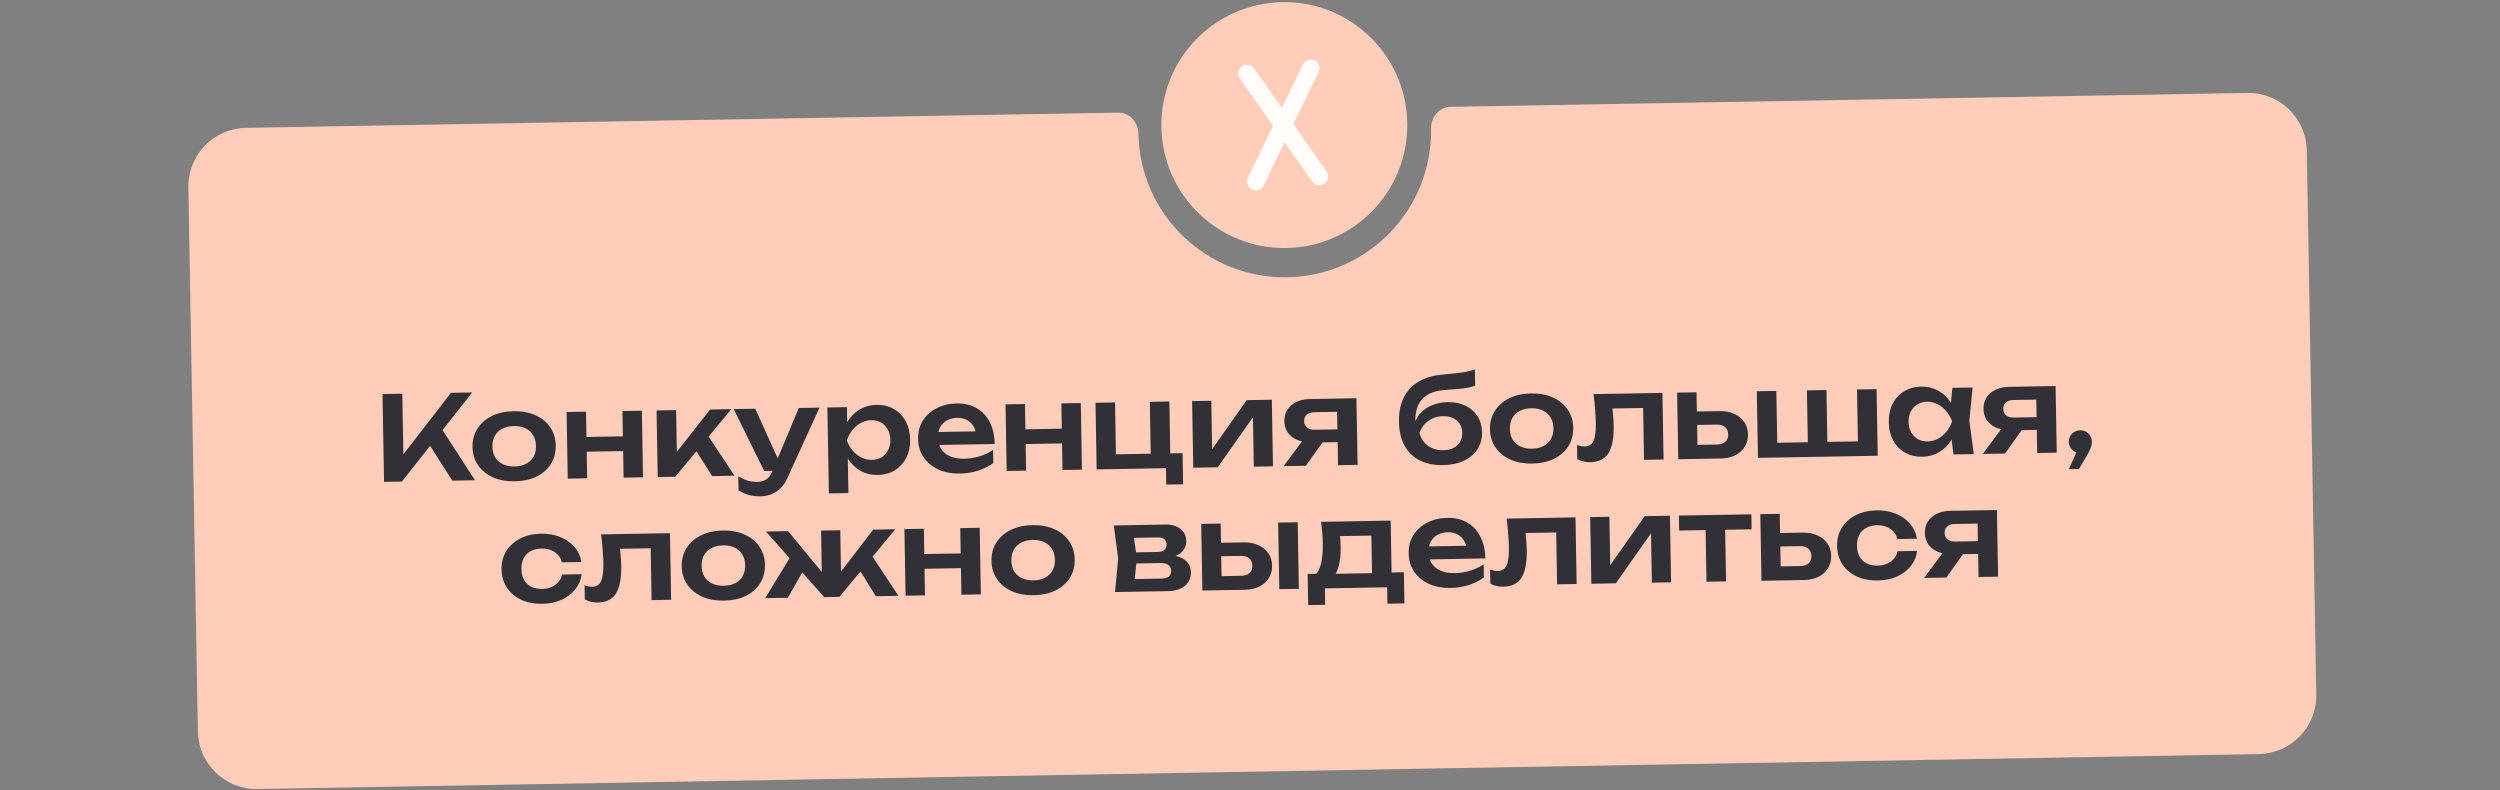
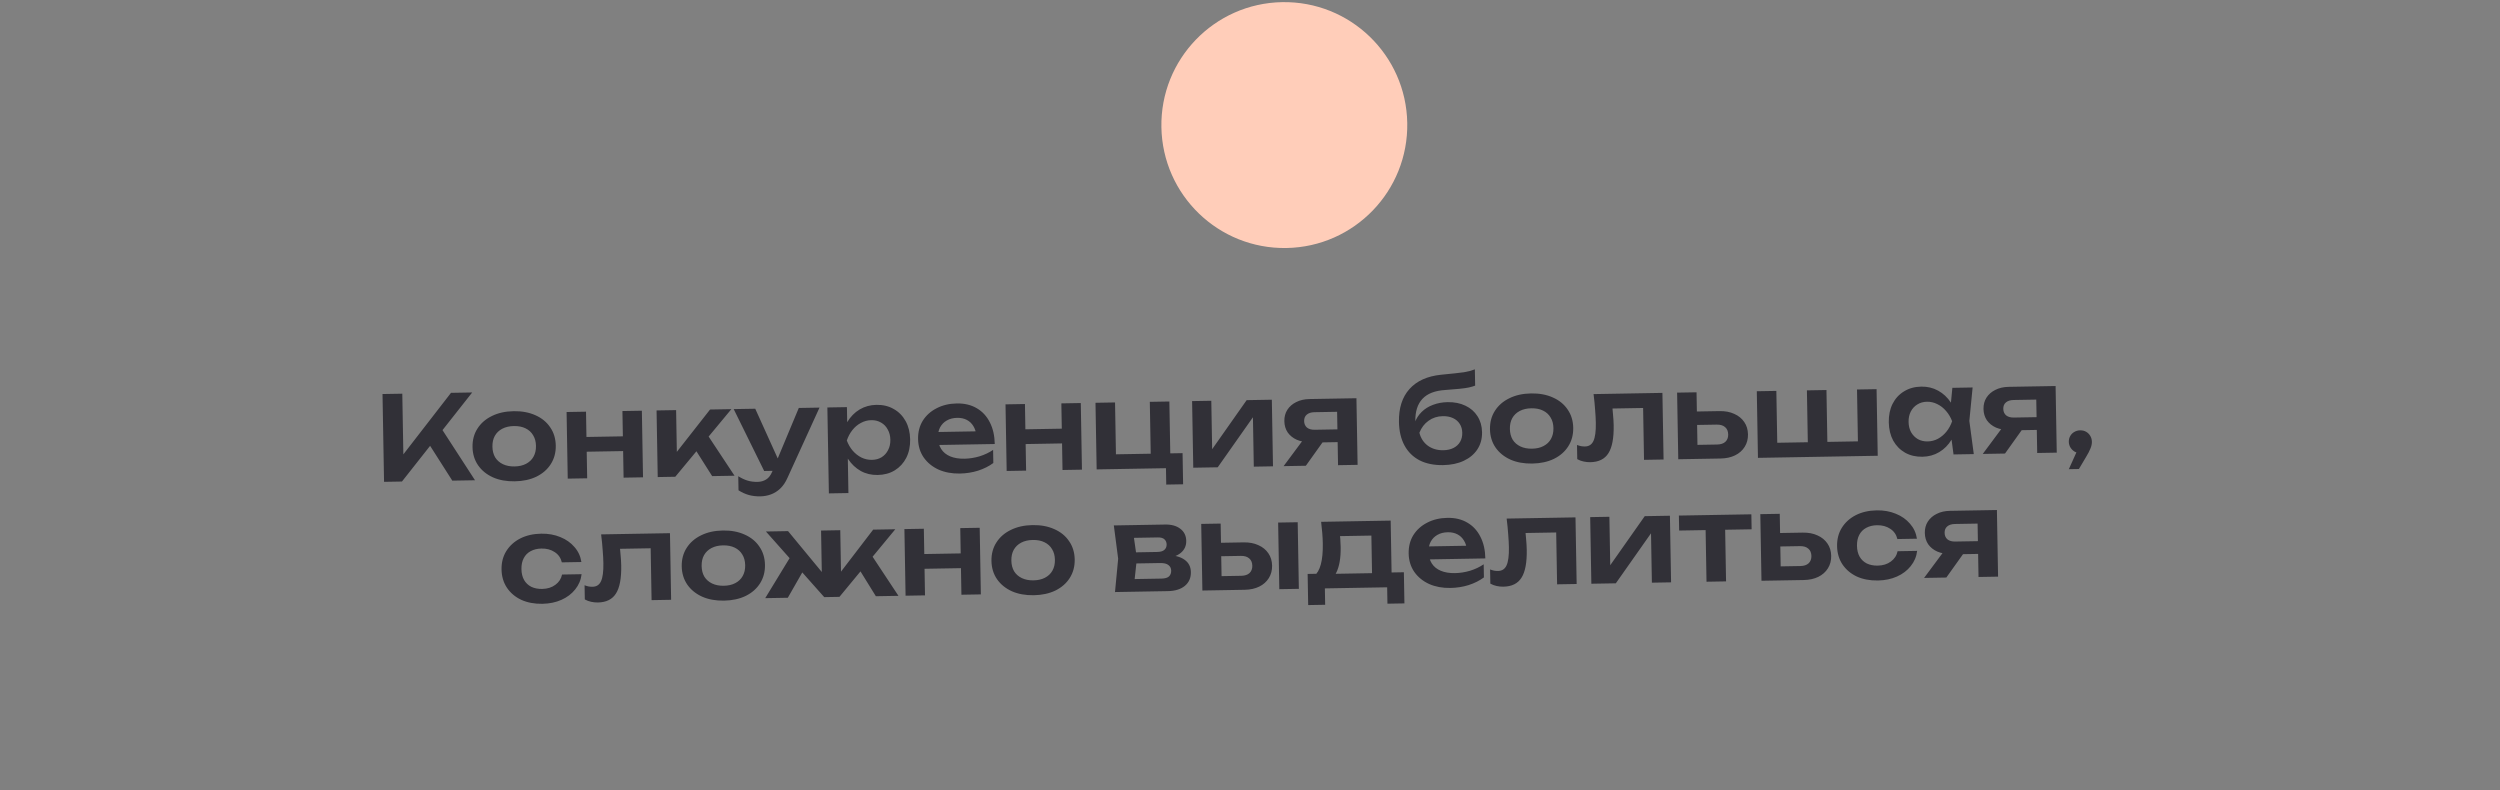
<svg xmlns="http://www.w3.org/2000/svg" width="427" height="135" viewBox="0 0 427 135" fill="none">
  <rect x="0" y="0" width="427" height="135" fill="#808080" stroke="none" />
-   <path d="M383.826 15.871C389.348 15.775 393.903 20.173 393.999 25.695L395.621 118.625C395.718 124.147 391.319 128.701 385.797 128.798L43.97 134.765C38.448 134.861 33.893 130.462 33.797 124.941L32.175 32.01C32.078 26.488 36.477 21.934 41.998 21.837L191.002 19.237C192.918 19.203 194.403 20.882 194.437 22.798V22.798C194.678 36.603 206.064 47.599 219.869 47.358C233.674 47.117 244.67 35.731 244.429 21.926V21.926C244.396 20.01 245.821 18.28 247.738 18.246L383.826 15.871Z" fill="#FFCDB9" />
  <circle cx="219.363" cy="21.363" r="21" transform="rotate(-1 219.363 21.363)" fill="#FFCDB9" />
-   <path d="M214.48 31.01L223.862 11.691M212.998 12.565L225.346 30.136" stroke="#FFFCF9" stroke-width="3" stroke-linecap="round" />
  <path d="M65.595 82.298L65.333 67.3L68.712 67.242L68.926 79.48L67.954 78.817L77.031 67.096L80.651 67.033L68.654 82.245L65.595 82.298ZM72.626 74.834L75.027 72.612L81.132 82.027L77.253 82.095L72.626 74.834ZM87.93 82.208C86.517 82.233 85.273 82.008 84.198 81.533C83.123 81.046 82.277 80.36 81.662 79.477C81.046 78.581 80.728 77.54 80.707 76.354C80.686 75.154 80.968 74.102 81.552 73.198C82.136 72.281 82.957 71.567 84.015 71.055C85.073 70.53 86.308 70.255 87.721 70.23C89.134 70.206 90.379 70.437 91.454 70.925C92.529 71.4 93.368 72.085 93.97 72.982C94.586 73.864 94.904 74.906 94.925 76.105C94.946 77.292 94.664 78.344 94.08 79.261C93.509 80.164 92.695 80.878 91.637 81.404C90.579 81.915 89.343 82.184 87.93 82.208ZM87.886 79.669C88.659 79.655 89.317 79.504 89.858 79.214C90.413 78.925 90.833 78.524 91.118 78.012C91.415 77.487 91.558 76.871 91.545 76.164C91.533 75.445 91.369 74.834 91.053 74.333C90.751 73.818 90.317 73.425 89.753 73.155C89.201 72.885 88.539 72.756 87.766 72.77C87.006 72.783 86.348 72.935 85.793 73.224C85.238 73.514 84.812 73.922 84.514 74.447C84.23 74.959 84.094 75.574 84.106 76.294C84.119 77.001 84.276 77.612 84.579 78.126C84.894 78.627 85.334 79.013 85.899 79.283C86.464 79.554 87.126 79.682 87.886 79.669ZM96.772 70.372L100.091 70.314L100.29 81.693L96.97 81.751L96.772 70.372ZM106.31 70.206L109.63 70.148L109.828 81.526L106.509 81.584L106.31 70.206ZM98.747 74.659L107.685 74.502L107.729 77.022L98.791 77.178L98.747 74.659ZM112.339 81.482L112.14 70.104L115.48 70.046L115.631 78.724L114.645 78.402L121.279 69.945L124.918 69.881L115.338 81.43L112.339 81.482ZM121.637 81.32L118.141 75.8L120.567 73.858L125.457 81.253L121.637 81.32ZM129.877 84.777C129.13 84.79 128.455 84.708 127.852 84.532C127.249 84.356 126.678 84.092 126.138 83.742L126.096 81.342C126.662 81.692 127.2 81.943 127.71 82.094C128.219 82.245 128.78 82.316 129.394 82.305C129.94 82.295 130.425 82.16 130.847 81.899C131.269 81.652 131.615 81.213 131.884 80.581L136.434 69.68L139.974 69.618L134.502 81.615C134.169 82.368 133.759 82.975 133.274 83.437C132.789 83.899 132.254 84.235 131.671 84.445C131.102 84.655 130.503 84.766 129.877 84.777ZM130.521 80.445L125.316 69.874L128.995 69.81L133.781 80.388L130.521 80.445ZM141.315 69.595L144.655 69.537L144.718 73.156L144.586 73.598L144.634 76.338L144.788 77.155L144.911 84.214L141.572 84.272L141.315 69.595ZM143.595 75.256C143.8 74.039 144.175 72.979 144.719 72.076C145.277 71.159 145.978 70.447 146.822 69.939C147.68 69.43 148.636 69.167 149.689 69.149C150.809 69.129 151.793 69.365 152.642 69.857C153.504 70.335 154.182 71.024 154.678 71.922C155.174 72.807 155.432 73.849 155.453 75.049C155.474 76.235 155.252 77.286 154.788 78.201C154.323 79.103 153.669 79.814 152.825 80.335C151.993 80.844 151.018 81.107 149.898 81.127C148.832 81.145 147.867 80.915 147.006 80.437C146.157 79.959 145.438 79.278 144.85 78.394C144.261 77.498 143.842 76.452 143.595 75.256ZM152.073 75.108C152.062 74.441 151.911 73.857 151.623 73.356C151.347 72.84 150.967 72.447 150.482 72.175C149.997 71.89 149.441 71.753 148.814 71.764C148.188 71.775 147.597 71.932 147.042 72.235C146.487 72.525 146.001 72.933 145.584 73.461C145.179 73.975 144.863 74.567 144.634 75.238C144.886 75.9 145.223 76.481 145.645 76.98C146.08 77.48 146.581 77.871 147.146 78.154C147.711 78.424 148.306 78.554 148.933 78.543C149.559 78.532 150.11 78.383 150.585 78.094C151.06 77.793 151.426 77.386 151.684 76.875C151.955 76.363 152.085 75.774 152.073 75.108ZM163.932 80.882C162.586 80.905 161.375 80.68 160.3 80.205C159.238 79.717 158.392 79.025 157.763 78.129C157.147 77.233 156.829 76.185 156.808 74.985C156.787 73.799 157.056 72.754 157.613 71.851C158.184 70.947 158.972 70.24 159.977 69.729C160.981 69.205 162.13 68.931 163.423 68.909C164.743 68.886 165.881 69.159 166.838 69.729C167.794 70.286 168.535 71.087 169.06 72.131C169.598 73.175 169.88 74.41 169.905 75.837L159.506 76.018L159.468 73.799L168.066 73.648L166.781 74.471C166.716 73.805 166.539 73.242 166.251 72.78C165.976 72.318 165.603 71.965 165.132 71.719C164.661 71.474 164.112 71.357 163.486 71.368C162.806 71.38 162.215 71.53 161.713 71.819C161.225 72.094 160.845 72.481 160.574 72.979C160.315 73.464 160.192 74.033 160.203 74.686C160.217 75.472 160.402 76.143 160.758 76.697C161.115 77.25 161.629 77.668 162.301 77.95C162.972 78.231 163.781 78.364 164.728 78.347C165.581 78.333 166.439 78.198 167.301 77.942C168.163 77.674 168.937 77.307 169.622 76.842L169.661 79.082C168.924 79.628 168.058 80.063 167.064 80.387C166.082 80.698 165.038 80.862 163.932 80.882ZM171.741 69.064L175.06 69.006L175.259 80.384L171.939 80.442L171.741 69.064ZM181.279 68.897L184.599 68.839L184.797 80.218L181.478 80.275L181.279 68.897ZM173.716 73.35L182.654 73.194L182.698 75.713L173.76 75.87L173.716 73.35ZM199.727 68.575L199.894 78.094L199.222 77.445L201.982 77.397L202.075 82.716L199.195 82.767L199.135 79.307L199.726 79.957L187.308 80.174L187.109 68.795L190.449 68.737L190.615 78.256L190.063 77.605L197.142 77.482L196.554 78.152L196.388 68.633L199.727 68.575ZM203.809 79.886L203.611 68.507L206.89 68.45L207.058 78.069L206.234 77.863L212.929 68.345L217.229 68.27L217.427 79.648L214.148 79.705L213.977 69.907L214.801 70.132L207.989 79.813L203.809 79.886ZM229.391 73.318L229.429 75.498L223.83 75.596L223.789 75.516C222.922 75.531 222.16 75.398 221.502 75.116C220.843 74.821 220.322 74.403 219.939 73.863C219.57 73.31 219.378 72.666 219.366 71.933C219.353 71.2 219.522 70.557 219.872 70.004C220.236 69.437 220.741 68.995 221.389 68.677C222.037 68.346 222.794 68.173 223.66 68.157L231.679 68.017L231.878 79.396L228.538 79.454L228.355 68.956L229.379 70.318L224.5 70.403C223.94 70.413 223.502 70.554 223.187 70.826C222.885 71.085 222.738 71.447 222.746 71.914C222.754 72.381 222.914 72.751 223.225 73.026C223.55 73.287 223.992 73.412 224.552 73.403L229.391 73.318ZM226.886 74.162L223.039 79.55L219.24 79.616L223.246 74.226L226.886 74.162ZM246.491 79.441C244.931 79.468 243.593 79.198 242.476 78.631C241.359 78.05 240.498 77.205 239.892 76.095C239.286 74.986 238.969 73.638 238.941 72.051C238.9 69.692 239.501 67.821 240.743 66.439C241.986 65.057 243.786 64.246 246.142 64.004C247.1 63.908 247.892 63.827 248.518 63.763C249.143 63.699 249.656 63.636 250.055 63.576C250.467 63.502 250.812 63.429 251.091 63.358C251.37 63.273 251.641 63.182 251.906 63.084L251.955 65.863C251.677 65.975 251.319 66.081 250.88 66.182C250.455 66.269 249.91 66.346 249.244 66.411C248.592 66.475 247.786 66.543 246.827 66.613C245.082 66.723 243.791 67.226 242.953 68.121C242.115 69.016 241.711 70.289 241.74 71.942L241.749 72.482L241.625 72.245C241.879 71.52 242.275 70.893 242.812 70.364C243.35 69.834 243.996 69.429 244.751 69.15C245.52 68.856 246.35 68.701 247.244 68.686C248.403 68.666 249.42 68.868 250.295 69.293C251.169 69.704 251.852 70.299 252.346 71.077C252.853 71.855 253.116 72.771 253.134 73.824C253.153 74.93 252.89 75.902 252.345 76.738C251.799 77.574 251.024 78.228 250.019 78.699C249.027 79.17 247.851 79.417 246.491 79.441ZM246.527 76.9C247.193 76.888 247.771 76.758 248.26 76.509C248.749 76.261 249.123 75.914 249.382 75.47C249.641 75.025 249.766 74.51 249.755 73.923C249.745 73.336 249.603 72.832 249.329 72.41C249.055 71.975 248.669 71.641 248.171 71.41C247.674 71.179 247.092 71.069 246.425 71.081C245.505 71.097 244.696 71.358 243.999 71.863C243.3 72.355 242.779 73.038 242.434 73.911C242.664 74.84 243.143 75.579 243.873 76.126C244.616 76.66 245.5 76.918 246.527 76.9ZM261.712 79.175C260.299 79.2 259.055 78.975 257.98 78.5C256.905 78.012 256.059 77.327 255.444 76.444C254.828 75.548 254.51 74.507 254.489 73.32C254.468 72.12 254.75 71.069 255.334 70.165C255.918 69.248 256.739 68.534 257.797 68.022C258.855 67.496 260.09 67.222 261.503 67.197C262.916 67.172 264.161 67.404 265.236 67.892C266.311 68.366 267.15 69.052 267.752 69.948C268.368 70.831 268.686 71.872 268.707 73.072C268.728 74.258 268.446 75.31 267.862 76.227C267.291 77.131 266.477 77.845 265.419 78.37C264.361 78.882 263.126 79.15 261.712 79.175ZM261.668 76.635C262.441 76.622 263.099 76.47 263.64 76.181C264.195 75.891 264.615 75.49 264.9 74.979C265.197 74.454 265.34 73.838 265.327 73.131C265.315 72.411 265.151 71.8 264.835 71.299C264.533 70.784 264.099 70.392 263.535 70.122C262.983 69.851 262.321 69.723 261.548 69.736C260.788 69.75 260.13 69.901 259.575 70.191C259.02 70.481 258.594 70.888 258.296 71.413C258.012 71.925 257.876 72.541 257.889 73.261C257.901 73.967 258.058 74.578 258.361 75.093C258.676 75.594 259.116 75.98 259.681 76.25C260.246 76.52 260.908 76.649 261.668 76.635ZM272.181 67.311L283.94 67.105L284.138 78.484L280.799 78.542L280.617 68.163L282.184 69.656L273.885 69.801L275.303 68.536C275.384 69.348 275.45 70.1 275.503 70.793C275.568 71.472 275.605 72.085 275.615 72.631C275.653 74.818 275.354 76.41 274.718 77.408C274.095 78.406 273.064 78.917 271.624 78.942C271.224 78.949 270.837 78.909 270.462 78.822C270.101 78.749 269.745 78.615 269.395 78.421L269.353 76.001C269.594 76.09 269.829 76.16 270.056 76.209C270.297 76.245 270.517 76.261 270.717 76.257C271.397 76.246 271.878 75.93 272.161 75.312C272.457 74.68 272.592 73.651 272.567 72.225C272.556 71.585 272.516 70.852 272.449 70.026C272.394 69.2 272.305 68.295 272.181 67.311ZM286.648 78.44L286.45 67.061L289.769 67.004L289.953 77.522L288.846 76.001L293.285 75.924C293.899 75.913 294.369 75.758 294.697 75.459C295.025 75.146 295.185 74.73 295.176 74.21C295.166 73.664 294.992 73.247 294.654 72.959C294.315 72.658 293.839 72.513 293.226 72.524L288.807 72.601L288.766 70.302L293.686 70.216C294.659 70.199 295.502 70.357 296.214 70.692C296.94 71.012 297.508 71.476 297.919 72.082C298.329 72.675 298.542 73.378 298.556 74.191C298.57 74.991 298.382 75.701 297.993 76.321C297.604 76.942 297.059 77.424 296.358 77.77C295.657 78.116 294.827 78.297 293.867 78.314L286.648 78.44ZM300.259 78.202L300.061 66.824L303.4 66.766L303.572 76.624L302.535 75.642L309.534 75.52L308.792 76.533L308.62 66.674L311.959 66.616L312.131 76.475L311.214 75.49L318.333 75.366L317.35 76.384L317.178 66.525L320.518 66.467L320.716 77.845L300.259 78.202ZM333.663 77.619L333.11 73.468L333.623 71.939L333.057 70.448L333.464 66.241L336.923 66.18L336.363 71.891L337.122 77.559L333.663 77.619ZM334.443 71.925C334.251 73.128 333.876 74.188 333.319 75.105C332.774 76.008 332.073 76.713 331.215 77.222C330.371 77.73 329.415 77.993 328.349 78.012C327.242 78.031 326.258 77.802 325.396 77.323C324.534 76.832 323.855 76.143 323.36 75.258C322.877 74.36 322.626 73.318 322.605 72.131C322.584 70.931 322.799 69.881 323.25 68.98C323.714 68.065 324.369 67.353 325.213 66.845C326.058 66.323 327.033 66.053 328.14 66.034C329.206 66.015 330.17 66.245 331.032 66.723C331.907 67.201 332.639 67.889 333.228 68.785C333.817 69.668 334.222 70.715 334.443 71.925ZM325.985 72.072C325.996 72.739 326.14 73.323 326.415 73.825C326.704 74.327 327.091 74.72 327.576 75.005C328.061 75.276 328.617 75.407 329.243 75.396C329.87 75.385 330.454 75.235 330.996 74.945C331.55 74.642 332.037 74.234 332.454 73.72C332.872 73.206 333.195 72.613 333.424 71.942C333.172 71.28 332.828 70.699 332.393 70.2C331.957 69.688 331.457 69.296 330.892 69.026C330.341 68.742 329.751 68.606 329.125 68.617C328.498 68.628 327.948 68.784 327.473 69.086C326.998 69.374 326.625 69.781 326.354 70.305C326.096 70.817 325.973 71.406 325.985 72.072ZM348.807 71.234L348.845 73.413L343.246 73.511L343.204 73.432C342.338 73.447 341.575 73.314 340.917 73.032C340.258 72.737 339.738 72.319 339.355 71.779C338.985 71.225 338.794 70.582 338.781 69.849C338.768 69.115 338.937 68.472 339.287 67.919C339.651 67.353 340.157 66.911 340.805 66.593C341.452 66.261 342.209 66.088 343.076 66.073L351.095 65.933L351.293 77.311L347.954 77.37L347.77 66.871L348.794 68.234L343.915 68.319C343.355 68.329 342.918 68.469 342.602 68.742C342.3 69 342.153 69.363 342.161 69.83C342.169 70.296 342.329 70.667 342.641 70.941C342.965 71.202 343.408 71.328 343.967 71.318L348.807 71.234ZM346.301 72.078L342.455 77.466L338.655 77.532L342.662 72.141L346.301 72.078ZM353.356 80.136L355.147 76.164L355.348 77.381C354.988 77.387 354.653 77.306 354.344 77.138C354.047 76.957 353.81 76.721 353.631 76.43C353.453 76.14 353.361 75.815 353.354 75.455C353.348 75.095 353.429 74.767 353.597 74.471C353.765 74.174 353.995 73.944 354.285 73.779C354.589 73.6 354.92 73.507 355.28 73.501C355.667 73.494 356.009 73.575 356.305 73.743C356.601 73.912 356.839 74.147 357.017 74.451C357.196 74.741 357.288 75.08 357.295 75.466C357.301 75.813 357.221 76.188 357.055 76.591C356.902 76.993 356.631 77.511 356.242 78.145L355.076 80.106L353.356 80.136ZM99.339 98.072C99.222 99.047 98.858 99.914 98.244 100.671C97.644 101.428 96.861 102.022 95.895 102.452C94.929 102.883 93.846 103.108 92.646 103.129C91.286 103.153 90.082 102.927 89.034 102.452C87.998 101.964 87.179 101.271 86.577 100.375C85.988 99.478 85.683 98.443 85.663 97.27C85.642 96.084 85.91 95.039 86.468 94.136C87.039 93.219 87.833 92.498 88.851 91.974C89.882 91.449 91.077 91.175 92.437 91.151C93.637 91.13 94.727 91.325 95.708 91.734C96.688 92.13 97.491 92.697 98.118 93.432C98.757 94.155 99.152 95.008 99.302 95.992L95.963 96.05C95.776 95.28 95.366 94.694 94.732 94.291C94.111 93.876 93.361 93.675 92.481 93.691C91.775 93.703 91.157 93.854 90.629 94.143C90.114 94.419 89.721 94.819 89.45 95.344C89.178 95.855 89.049 96.478 89.062 97.211C89.075 97.931 89.225 98.548 89.514 99.063C89.803 99.565 90.21 99.951 90.735 100.222C91.273 100.48 91.895 100.602 92.602 100.59C93.495 100.574 94.244 100.341 94.85 99.89C95.469 99.439 95.852 98.853 95.999 98.13L99.339 98.072ZM102.671 91.272L114.43 91.067L114.628 102.446L111.289 102.504L111.108 92.125L112.674 93.618L104.375 93.763L105.793 92.498C105.874 93.31 105.941 94.062 105.993 94.755C106.058 95.434 106.095 96.047 106.105 96.593C106.143 98.78 105.844 100.372 105.208 101.37C104.585 102.367 103.554 102.879 102.114 102.904C101.714 102.911 101.327 102.871 100.952 102.784C100.591 102.711 100.235 102.577 99.885 102.383L99.843 99.963C100.084 100.052 100.319 100.122 100.546 100.171C100.787 100.207 101.007 100.223 101.207 100.219C101.887 100.208 102.368 99.892 102.651 99.274C102.947 98.642 103.082 97.613 103.057 96.186C103.046 95.547 103.007 94.814 102.939 93.988C102.884 93.162 102.795 92.257 102.671 91.272ZM123.662 102.588C122.249 102.613 121.005 102.388 119.93 101.913C118.855 101.425 118.009 100.74 117.394 99.857C116.778 98.961 116.46 97.919 116.439 96.733C116.418 95.533 116.7 94.481 117.284 93.578C117.868 92.661 118.689 91.946 119.747 91.434C120.805 90.909 122.04 90.634 123.453 90.61C124.867 90.585 126.111 90.817 127.186 91.305C128.261 91.779 129.1 92.465 129.702 93.361C130.318 94.244 130.636 95.285 130.657 96.485C130.678 97.671 130.396 98.723 129.812 99.64C129.241 100.544 128.427 101.258 127.369 101.783C126.311 102.295 125.076 102.563 123.662 102.588ZM123.618 100.048C124.391 100.035 125.049 99.883 125.591 99.594C126.146 99.304 126.565 98.903 126.85 98.392C127.147 97.866 127.29 97.25 127.278 96.544C127.265 95.824 127.101 95.213 126.786 94.712C126.483 94.197 126.05 93.805 125.485 93.535C124.933 93.264 124.271 93.136 123.498 93.149C122.738 93.163 122.08 93.314 121.525 93.604C120.97 93.894 120.544 94.301 120.247 94.826C119.962 95.338 119.826 95.954 119.839 96.674C119.851 97.38 120.008 97.991 120.311 98.506C120.626 99.007 121.066 99.393 121.631 99.663C122.196 99.933 122.858 100.062 123.618 100.048ZM130.699 102.165L135.308 94.603L137.781 96.46L134.559 102.098L130.699 102.165ZM149.597 101.835L146.18 96.314L148.566 94.372L153.456 101.768L149.597 101.835ZM143.669 99.138L142.723 98.835L149.138 90.461L152.917 90.395L143.378 101.944L140.778 101.989L130.821 90.781L134.6 90.715L141.323 98.859L140.389 99.195L140.239 90.617L143.519 90.559L143.669 99.138ZM154.473 90.368L157.792 90.31L157.991 101.689L154.672 101.747L154.473 90.368ZM164.012 90.202L167.331 90.144L167.53 101.522L164.21 101.58L164.012 90.202ZM156.448 94.654L165.387 94.499L165.431 97.018L156.492 97.174L156.448 94.654ZM176.565 101.664C175.151 101.689 173.907 101.464 172.832 100.99C171.757 100.502 170.911 99.816 170.296 98.933C169.68 98.037 169.362 96.996 169.341 95.81C169.32 94.61 169.602 93.558 170.186 92.654C170.77 91.737 171.591 91.023 172.649 90.511C173.707 89.986 174.942 89.711 176.356 89.686C177.769 89.662 179.013 89.893 180.088 90.381C181.163 90.856 182.002 91.541 182.604 92.438C183.22 93.32 183.538 94.362 183.559 95.561C183.58 96.748 183.298 97.8 182.714 98.717C182.143 99.62 181.329 100.334 180.271 100.86C179.213 101.372 177.978 101.64 176.565 101.664ZM176.52 99.125C177.293 99.111 177.951 98.96 178.493 98.67C179.048 98.381 179.467 97.98 179.752 97.468C180.049 96.943 180.192 96.327 180.18 95.621C180.167 94.901 180.003 94.29 179.688 93.789C179.385 93.274 178.952 92.882 178.387 92.611C177.835 92.341 177.173 92.212 176.4 92.226C175.64 92.239 174.983 92.391 174.427 92.68C173.872 92.97 173.446 93.378 173.149 93.903C172.864 94.415 172.728 95.03 172.741 95.75C172.753 96.457 172.91 97.067 173.213 97.582C173.528 98.084 173.968 98.469 174.533 98.74C175.098 99.01 175.76 99.138 176.52 99.125ZM190.441 101.122L190.982 95.432L190.242 89.744L199.001 89.591C200.094 89.572 200.965 89.817 201.614 90.326C202.263 90.821 202.595 91.509 202.61 92.388C202.625 93.215 202.316 93.894 201.686 94.425C201.055 94.943 200.167 95.258 199.022 95.372L199.252 94.808C200.586 94.824 201.604 95.087 202.306 95.594C203.022 96.088 203.387 96.796 203.403 97.716C203.421 98.702 203.074 99.488 202.364 100.074C201.668 100.646 200.699 100.943 199.459 100.965L190.441 101.122ZM193.647 100.326L192.343 98.929L198.402 98.823C198.975 98.813 199.393 98.692 199.656 98.461C199.918 98.216 200.046 97.881 200.038 97.454C200.032 97.067 199.879 96.757 199.582 96.522C199.284 96.274 198.802 96.156 198.136 96.167L192.976 96.257L192.943 94.358L197.662 94.275C198.222 94.265 198.627 94.145 198.876 93.914C199.139 93.683 199.267 93.374 199.26 92.987C199.254 92.627 199.129 92.336 198.885 92.114C198.654 91.891 198.279 91.784 197.759 91.793L192.24 91.889L193.475 90.448L194.181 95.376L193.647 100.326ZM218.306 89.254L221.646 89.196L221.844 100.574L218.505 100.632L218.306 89.254ZM205.367 100.862L205.168 89.483L208.488 89.425L208.671 99.944L207.565 98.423L212.004 98.346C212.617 98.335 213.088 98.18 213.416 97.881C213.744 97.568 213.904 97.152 213.894 96.632C213.885 96.086 213.711 95.669 213.373 95.381C213.034 95.08 212.558 94.935 211.945 94.946L207.525 95.023L207.485 92.724L212.405 92.638C213.378 92.621 214.221 92.779 214.933 93.114C215.659 93.434 216.227 93.898 216.638 94.504C217.048 95.097 217.26 95.8 217.275 96.613C217.289 97.413 217.101 98.123 216.712 98.743C216.323 99.364 215.778 99.847 215.077 100.192C214.376 100.538 213.546 100.719 212.586 100.736L205.367 100.862ZM239.782 97.741L239.875 103.06L236.975 103.11L236.926 100.311L226.288 100.497L226.337 103.296L223.437 103.347L223.344 98.028L226.524 97.972L227.265 98.019L235.543 97.875L236.202 97.803L239.782 97.741ZM225.649 89.126L237.527 88.919L237.713 99.537L234.373 99.595L234.205 89.937L235.771 91.45L227.353 91.597L228.671 90.373C228.801 90.945 228.884 91.49 228.92 92.009C228.956 92.515 228.977 92.988 228.985 93.428C229.018 95.321 228.757 96.806 228.202 97.883C227.648 98.946 226.85 99.487 225.81 99.505L224.431 98.389C225.484 97.597 225.985 95.741 225.934 92.822C225.924 92.248 225.893 91.655 225.843 91.043C225.792 90.417 225.727 89.778 225.649 89.126ZM247.723 100.422C246.377 100.446 245.166 100.22 244.091 99.746C243.029 99.257 242.183 98.566 241.554 97.67C240.939 96.774 240.62 95.726 240.599 94.526C240.579 93.339 240.847 92.294 241.405 91.391C241.976 90.488 242.763 89.781 243.768 89.27C244.772 88.745 245.921 88.472 247.214 88.45C248.534 88.426 249.672 88.7 250.629 89.27C251.586 89.827 252.326 90.627 252.851 91.672C253.39 92.716 253.671 93.951 253.696 95.377L243.298 95.559L243.259 93.339L251.858 93.189L250.572 94.012C250.507 93.346 250.33 92.782 250.042 92.321C249.767 91.859 249.395 91.505 248.924 91.26C248.453 91.015 247.904 90.898 247.277 90.909C246.597 90.921 246.006 91.071 245.505 91.36C245.016 91.635 244.636 92.022 244.365 92.52C244.107 93.004 243.983 93.573 243.995 94.227C244.008 95.013 244.193 95.683 244.55 96.237C244.906 96.791 245.42 97.209 246.092 97.49C246.764 97.772 247.573 97.905 248.519 97.888C249.372 97.873 250.23 97.738 251.093 97.483C251.955 97.215 252.728 96.848 253.414 96.382L253.453 98.622C252.715 99.168 251.85 99.604 250.855 99.928C249.874 100.238 248.83 100.403 247.723 100.422ZM257.335 88.573L269.094 88.368L269.292 99.746L265.953 99.804L265.771 89.426L267.338 90.919L259.039 91.064L260.457 89.799C260.538 90.611 260.604 91.363 260.657 92.055C260.722 92.734 260.759 93.347 260.769 93.894C260.807 96.08 260.508 97.672 259.872 98.67C259.249 99.668 258.218 100.179 256.778 100.204C256.378 100.211 255.991 100.171 255.616 100.085C255.255 100.011 254.899 99.877 254.549 99.683L254.507 97.263C254.748 97.353 254.983 97.422 255.21 97.471C255.451 97.507 255.671 97.523 255.871 97.52C256.551 97.508 257.032 97.193 257.315 96.574C257.611 95.942 257.746 94.913 257.721 93.487C257.71 92.847 257.67 92.114 257.603 91.289C257.548 90.463 257.459 89.558 257.335 88.573ZM271.802 99.702L271.604 88.324L274.883 88.266L275.051 97.885L274.227 97.679L280.922 88.161L285.221 88.086L285.42 99.464L282.141 99.522L281.97 89.723L282.794 89.949L275.982 99.629L271.802 99.702ZM291.294 89.14L294.633 89.082L294.811 99.3L291.472 99.359L291.294 89.14ZM286.754 88.059L299.132 87.843L299.177 90.403L286.799 90.619L286.754 88.059ZM300.86 99.195L300.662 87.817L303.981 87.759L304.165 98.277L303.058 96.756L307.497 96.679C308.111 96.668 308.581 96.513 308.909 96.214C309.237 95.901 309.397 95.485 309.388 94.965C309.378 94.419 309.204 94.002 308.866 93.714C308.527 93.413 308.051 93.268 307.438 93.279L303.019 93.356L302.979 91.057L307.898 90.971C308.871 90.954 309.714 91.112 310.426 91.447C311.152 91.767 311.72 92.231 312.131 92.837C312.541 93.43 312.754 94.133 312.768 94.946C312.782 95.746 312.594 96.456 312.205 97.076C311.816 97.697 311.271 98.18 310.57 98.525C309.869 98.871 309.039 99.052 308.079 99.069L300.86 99.195ZM327.448 94.09C327.332 95.066 326.967 95.932 326.354 96.689C325.753 97.447 324.97 98.04 324.004 98.471C323.038 98.901 321.956 99.127 320.756 99.148C319.396 99.171 318.192 98.946 317.143 98.471C316.108 97.982 315.289 97.289 314.687 96.393C314.098 95.497 313.793 94.462 313.772 93.289C313.752 92.102 314.02 91.057 314.578 90.154C315.149 89.237 315.943 88.517 316.96 87.992C317.991 87.467 319.187 87.193 320.547 87.169C321.746 87.148 322.837 87.343 323.817 87.752C324.798 88.149 325.601 88.715 326.227 89.451C326.867 90.173 327.262 91.026 327.412 92.01L324.073 92.069C323.886 91.298 323.476 90.712 322.842 90.31C322.221 89.894 321.471 89.694 320.591 89.709C319.884 89.721 319.267 89.872 318.739 90.161C318.223 90.437 317.83 90.837 317.559 91.362C317.288 91.874 317.159 92.496 317.172 93.229C317.184 93.949 317.335 94.567 317.624 95.082C317.913 95.583 318.32 95.97 318.845 96.24C319.383 96.498 320.005 96.62 320.711 96.608C321.605 96.592 322.354 96.359 322.96 95.909C323.578 95.458 323.962 94.871 324.109 94.148L327.448 94.09ZM338.784 92.412L338.822 94.592L333.223 94.689L333.182 94.61C332.315 94.625 331.553 94.492 330.894 94.21C330.236 93.915 329.715 93.497 329.332 92.957C328.963 92.403 328.771 91.76 328.759 91.027C328.746 90.293 328.915 89.65 329.265 89.098C329.628 88.531 330.134 88.089 330.782 87.771C331.43 87.439 332.187 87.266 333.053 87.251L341.072 87.111L341.271 98.49L337.931 98.548L337.748 88.049L338.772 89.412L333.893 89.497C333.333 89.507 332.895 89.648 332.58 89.92C332.278 90.178 332.131 90.541 332.139 91.008C332.147 91.474 332.307 91.845 332.618 92.12C332.943 92.38 333.385 92.506 333.945 92.496L338.784 92.412ZM336.279 93.256L332.432 98.644L328.633 98.71L332.639 93.319L336.279 93.256Z" fill="#313037" />
</svg>